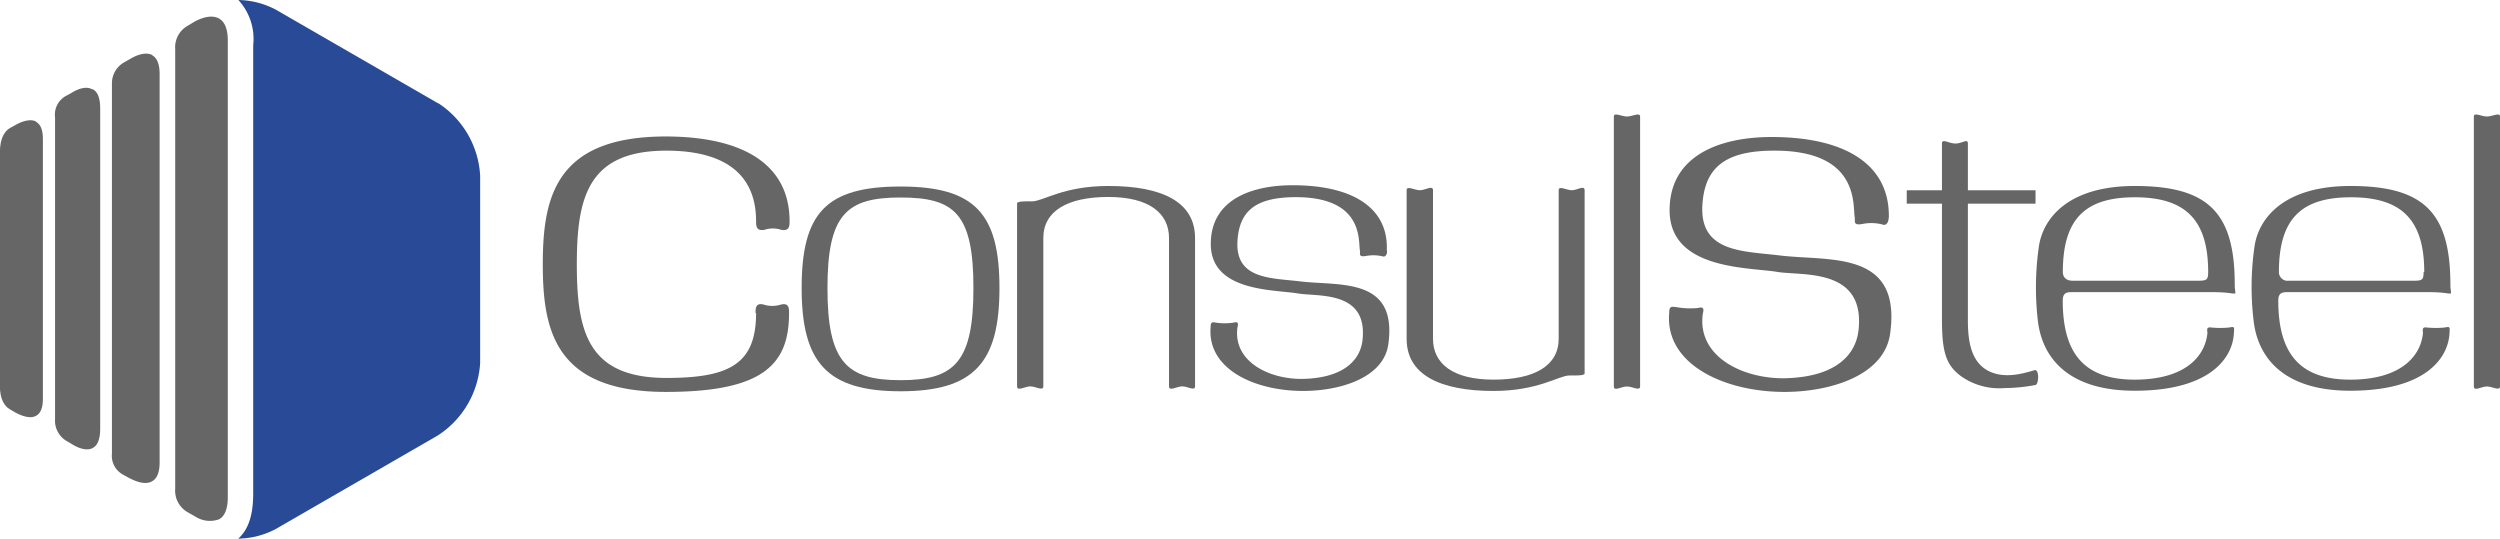
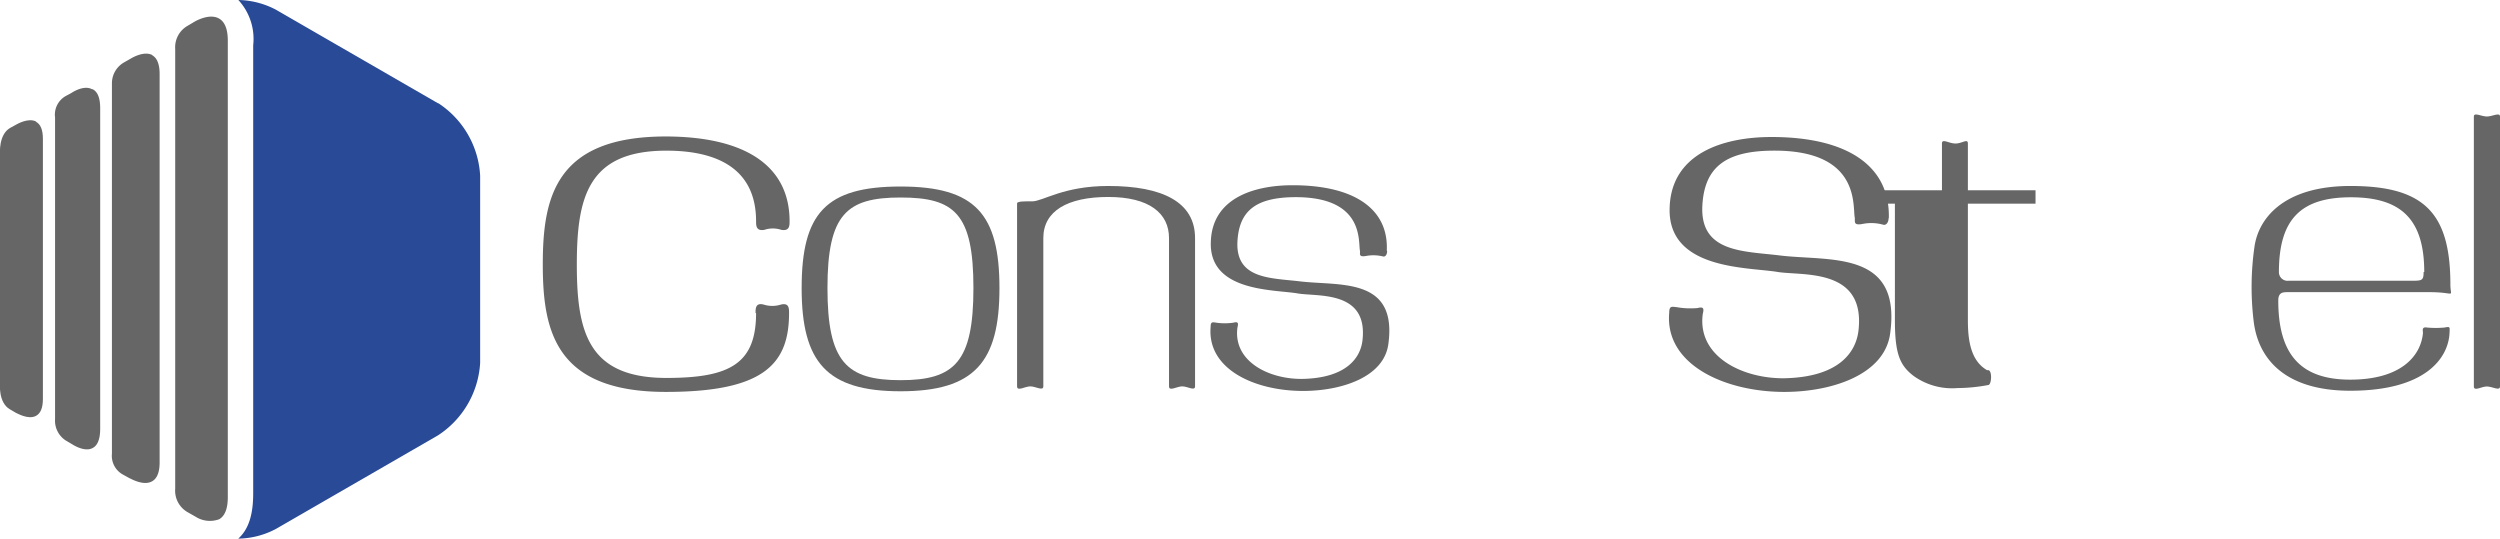
<svg xmlns="http://www.w3.org/2000/svg" viewBox="0 0 234.3 50.47">
  <defs>
    <style>.cls-1{fill:#666;}.cls-2{fill:#284a97;}</style>
  </defs>
  <g id="Capa_2" data-name="Capa 2">
    <g id="Capa_1-2" data-name="Capa 1">
      <path class="cls-1" d="M70.81,29.34c0-.44,0-1,.78-.79a2.66,2.66,0,0,0,1.58,0c.78-.2.78.35.78.79,0,4.78-2.36,7.39-11.54,7.39-10.32,0-11.54-5.66-11.54-11.94s1.17-12,11.54-12C70,12.81,74,15.64,74,20.74c0,.4,0,.94-.78.8a2.51,2.51,0,0,0-1.58,0c-.78.14-.78-.4-.78-.8,0-5.07-3.85-6.62-8.4-6.62-7.34,0-8.4,4.34-8.4,10.67s1.06,10.63,8.4,10.63c5.89,0,8.4-1.3,8.4-6.08" />
      <path class="cls-1" d="M91.23,27c0,6.93-1.77,8.63-6.83,8.63s-6.85-1.7-6.85-8.63,1.8-8.49,6.85-8.49S91.23,20,91.23,27m-16.1,0c0,6.93,2.33,9.67,9.27,9.67s9.27-2.74,9.27-9.67-2.25-9.52-9.27-9.52S75.13,20,75.13,27" />
      <path class="cls-1" d="M112,22.31v13.9c0,.47-.7,0-1.2,0s-1.24.5-1.24,0V22.31c0-2.33-1.86-3.85-5.69-3.85s-6.09,1.32-6.09,3.85v13.9c0,.47-.72,0-1.22,0s-1.24.5-1.24,0V19.06c0-.22.89-.19,1.42-.19,1,0,2.91-1.44,7.13-1.44,5.07,0,8.13,1.5,8.13,4.88" />
      <path class="cls-1" d="M130,23.54c0,.35-.19.56-.4.49a3.74,3.74,0,0,0-1.52-.05c-.83.16-.57-.23-.63-.5-.16-.94.38-5.11-6.28-5-3.53.07-5.07,1.32-5.2,4.23-.13,3.43,3.09,3.34,5.78,3.65,3.71.47,9.22-.47,8.37,5.86-.4,3.15-4.44,4.42-8,4.42-4.47,0-9-2-8.66-6,0-.53.21-.44.52-.4a5.61,5.61,0,0,0,1.62,0c.53-.15.44.16.37.47-.41,3.19,3,4.86,6.15,4.8,4.1-.1,5.42-2,5.58-3.69.48-4.63-4.22-4-6.08-4.32-2.2-.38-8.34-.12-8.14-4.85.13-4.1,4.07-5.29,7.66-5.29,5.8,0,9,2.23,8.83,6.11" />
-       <path class="cls-1" d="M131.83,31.74V17.83c0-.47.73,0,1.24,0s1.23-.51,1.23,0V31.74c0,2.33,1.85,3.84,5.67,3.84s6.11-1.29,6.11-3.84V17.83c0-.47.73,0,1.23,0s1.2-.51,1.2,0V35c0,.22-.85.19-1.42.19-1,0-2.9,1.45-7.12,1.45-5,0-8.14-1.51-8.14-4.88" />
-       <path class="cls-1" d="M153.71,36.22c0,.46-.72,0-1.23,0s-1.23.49-1.23,0V10.92c0-.43.73,0,1.23,0s1.23-.43,1.23,0Z" />
      <path class="cls-1" d="M177,20.43c0,.43-.24.71-.51.63a4.1,4.1,0,0,0-1.89-.08c-1,.2-.7-.27-.78-.63-.19-1.17.47-6.36-7.81-6.23-4.4.06-6.31,1.64-6.47,5.25-.16,4.28,3.84,4.16,7.18,4.56,4.63.59,11.5-.59,10.43,7.29-.5,3.93-5.53,5.51-9.92,5.51-5.58,0-11.23-2.56-10.79-7.43,0-.67.27-.55.66-.52a7.36,7.36,0,0,0,2,.09c.68-.19.56.2.48.58-.51,4,3.78,6.05,7.66,6,5.1-.11,6.75-2.43,6.95-4.59.58-5.77-5.26-5-7.58-5.37-2.75-.47-10.36-.16-10.13-6.05.17-5.1,5.07-6.6,9.54-6.6,7.23,0,11.14,2.79,11,7.62" />
-       <path class="cls-1" d="M184.43,30c0,1.86.25,3.81,1.81,4.7s3.48.27,4.41,0c.5-.17.43,1.33.12,1.38a16,16,0,0,1-2.91.29,6.18,6.18,0,0,1-4.11-1.14c-1.31-1-1.75-2.11-1.75-5.23V19.09h-3.3V17.83H182V13.45c0-.5.64,0,1.27,0s1.16-.5,1.16,0v4.38h6.34v1.26h-6.34Z" />
-       <path class="cls-1" d="M207.38,27.38H194.24c-.48,0-.92,0-.92.79,0,5.08,2.11,7.41,6.75,7.41s6.58-2.11,6.81-4.36c0-.25-.17-.62.41-.52a9.26,9.26,0,0,0,1.58,0c.56-.1.53-.1.49.52-.11,2.35-2.26,5.4-9.29,5.4-6.31,0-8.71-3.15-9.09-6.63a27.11,27.11,0,0,1,.1-6.87c.38-2.61,2.68-5.69,9-5.69,6.87,0,9.36,2.49,9.36,9.23,0,1.32.6.72-2.05.72m-.44-1.89c0-5-2.24-7-6.87-7s-6.75,2-6.75,7c0,.6.44.82.92.82H206c.82,0,.95-.09.95-.82" />
+       <path class="cls-1" d="M184.43,30c0,1.86.25,3.81,1.81,4.7c.5-.17.43,1.33.12,1.38a16,16,0,0,1-2.91.29,6.18,6.18,0,0,1-4.11-1.14c-1.31-1-1.75-2.11-1.75-5.23V19.09h-3.3V17.83H182V13.45c0-.5.64,0,1.27,0s1.16-.5,1.16,0v4.38h6.34v1.26h-6.34Z" />
      <path class="cls-1" d="M227.59,27.38H214.44c-.47,0-.92,0-.92.79,0,5.08,2.12,7.41,6.75,7.41s6.59-2.11,6.81-4.36c0-.25-.15-.62.41-.52a9.26,9.26,0,0,0,1.58,0c.56-.1.53-.1.5.52-.12,2.35-2.26,5.4-9.3,5.4-6.3,0-8.7-3.15-9.07-6.63a26.6,26.6,0,0,1,.09-6.87c.37-2.61,2.68-5.69,9-5.69,6.87,0,9.36,2.49,9.36,9.23,0,1.32.6.72-2,.72m-.45-1.89c0-5-2.23-7-6.87-7s-6.75,2-6.75,7a.81.81,0,0,0,.92.82H226.2c.82,0,.94-.09.94-.82" />
      <path class="cls-1" d="M234.3,36.22c0,.46-.72,0-1.23,0s-1.22.49-1.22,0V10.92c0-.43.71,0,1.22,0s1.23-.43,1.23,0Z" />
      <path class="cls-2" d="M41.05,9.68,25.86.91A7.84,7.84,0,0,0,22.34,0a5.38,5.38,0,0,1,1.39,4.24v42c0,2-.43,3.37-1.4,4.24a7.73,7.73,0,0,0,3.53-.91L41.05,40.8A8.7,8.7,0,0,0,45,34V16.47a8.67,8.67,0,0,0-3.91-6.79" />
      <path class="cls-1" d="M20.55,1.75c-.89-.53-2.17.21-2.23.23l-.74.44a2.31,2.31,0,0,0-1.16,2.17V45.8A2.32,2.32,0,0,0,17.58,48l.74.42a2.5,2.5,0,0,0,2.23.24c.53-.31.8-1,.8-2.06V3.81c0-1.05-.27-1.75-.8-2.06" />
      <path class="cls-1" d="M14.29,5.17c-.79-.44-1.94.27-2,.3l-.65.37a2.25,2.25,0,0,0-1.15,1.93V42.52a2,2,0,0,0,1,1.94l.65.36c.06,0,1.28.76,2.11.29.47-.26.71-.86.71-1.76V6.94c0-.92-.24-1.52-.71-1.77" />
      <path class="cls-1" d="M8.62,8.36c-.77-.42-1.87.31-1.92.35L6.16,9a2,2,0,0,0-1,2V39.28h0a2.21,2.21,0,0,0,1,2l.61.36s1.14.77,1.91.35c.47-.24.71-.85.71-1.81V10.17c0-1-.24-1.57-.71-1.81" />
      <path class="cls-1" d="M3.4,11.4c-.74-.41-1.84.26-1.89.28L.93,12C-.14,12.64,0,14.37,0,14.44l0,3.82V32.1l0,3.84c0,.06-.16,1.78.91,2.41l.58.34c.05,0,1.15.69,1.89.28.43-.23.64-.76.64-1.58V13c0-.81-.21-1.35-.64-1.58" />
    </g>
  </g>
</svg>